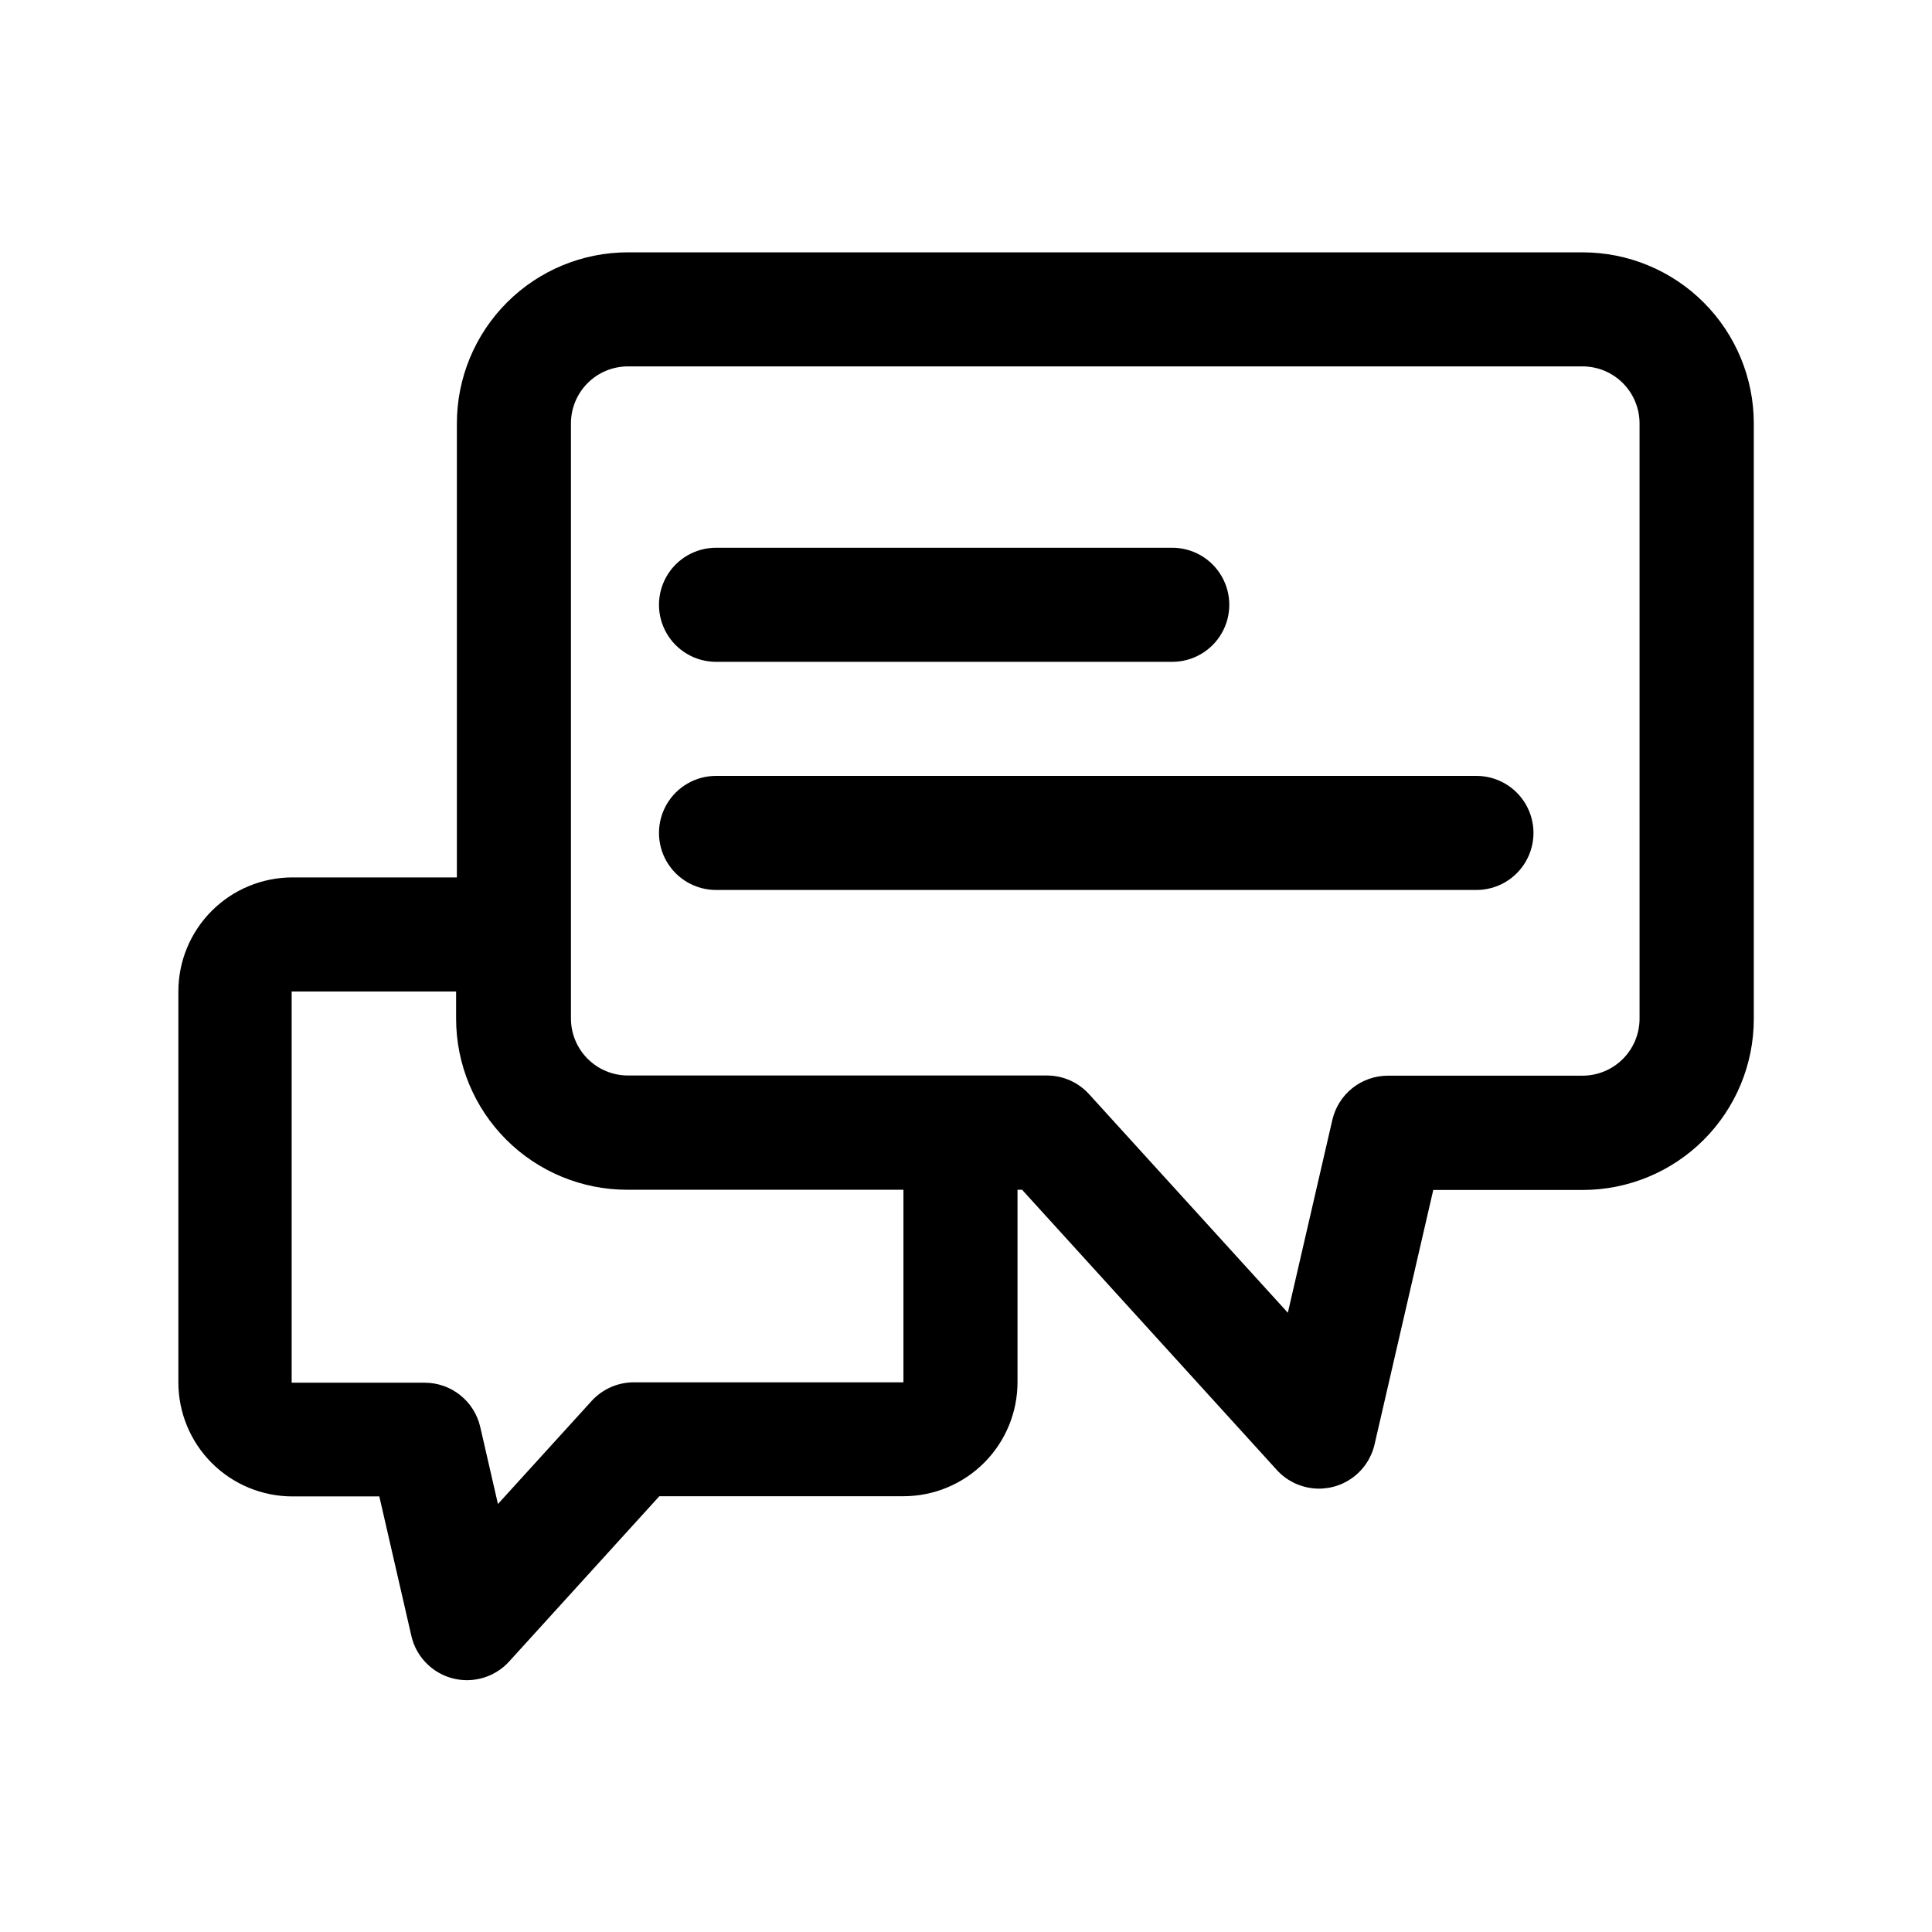
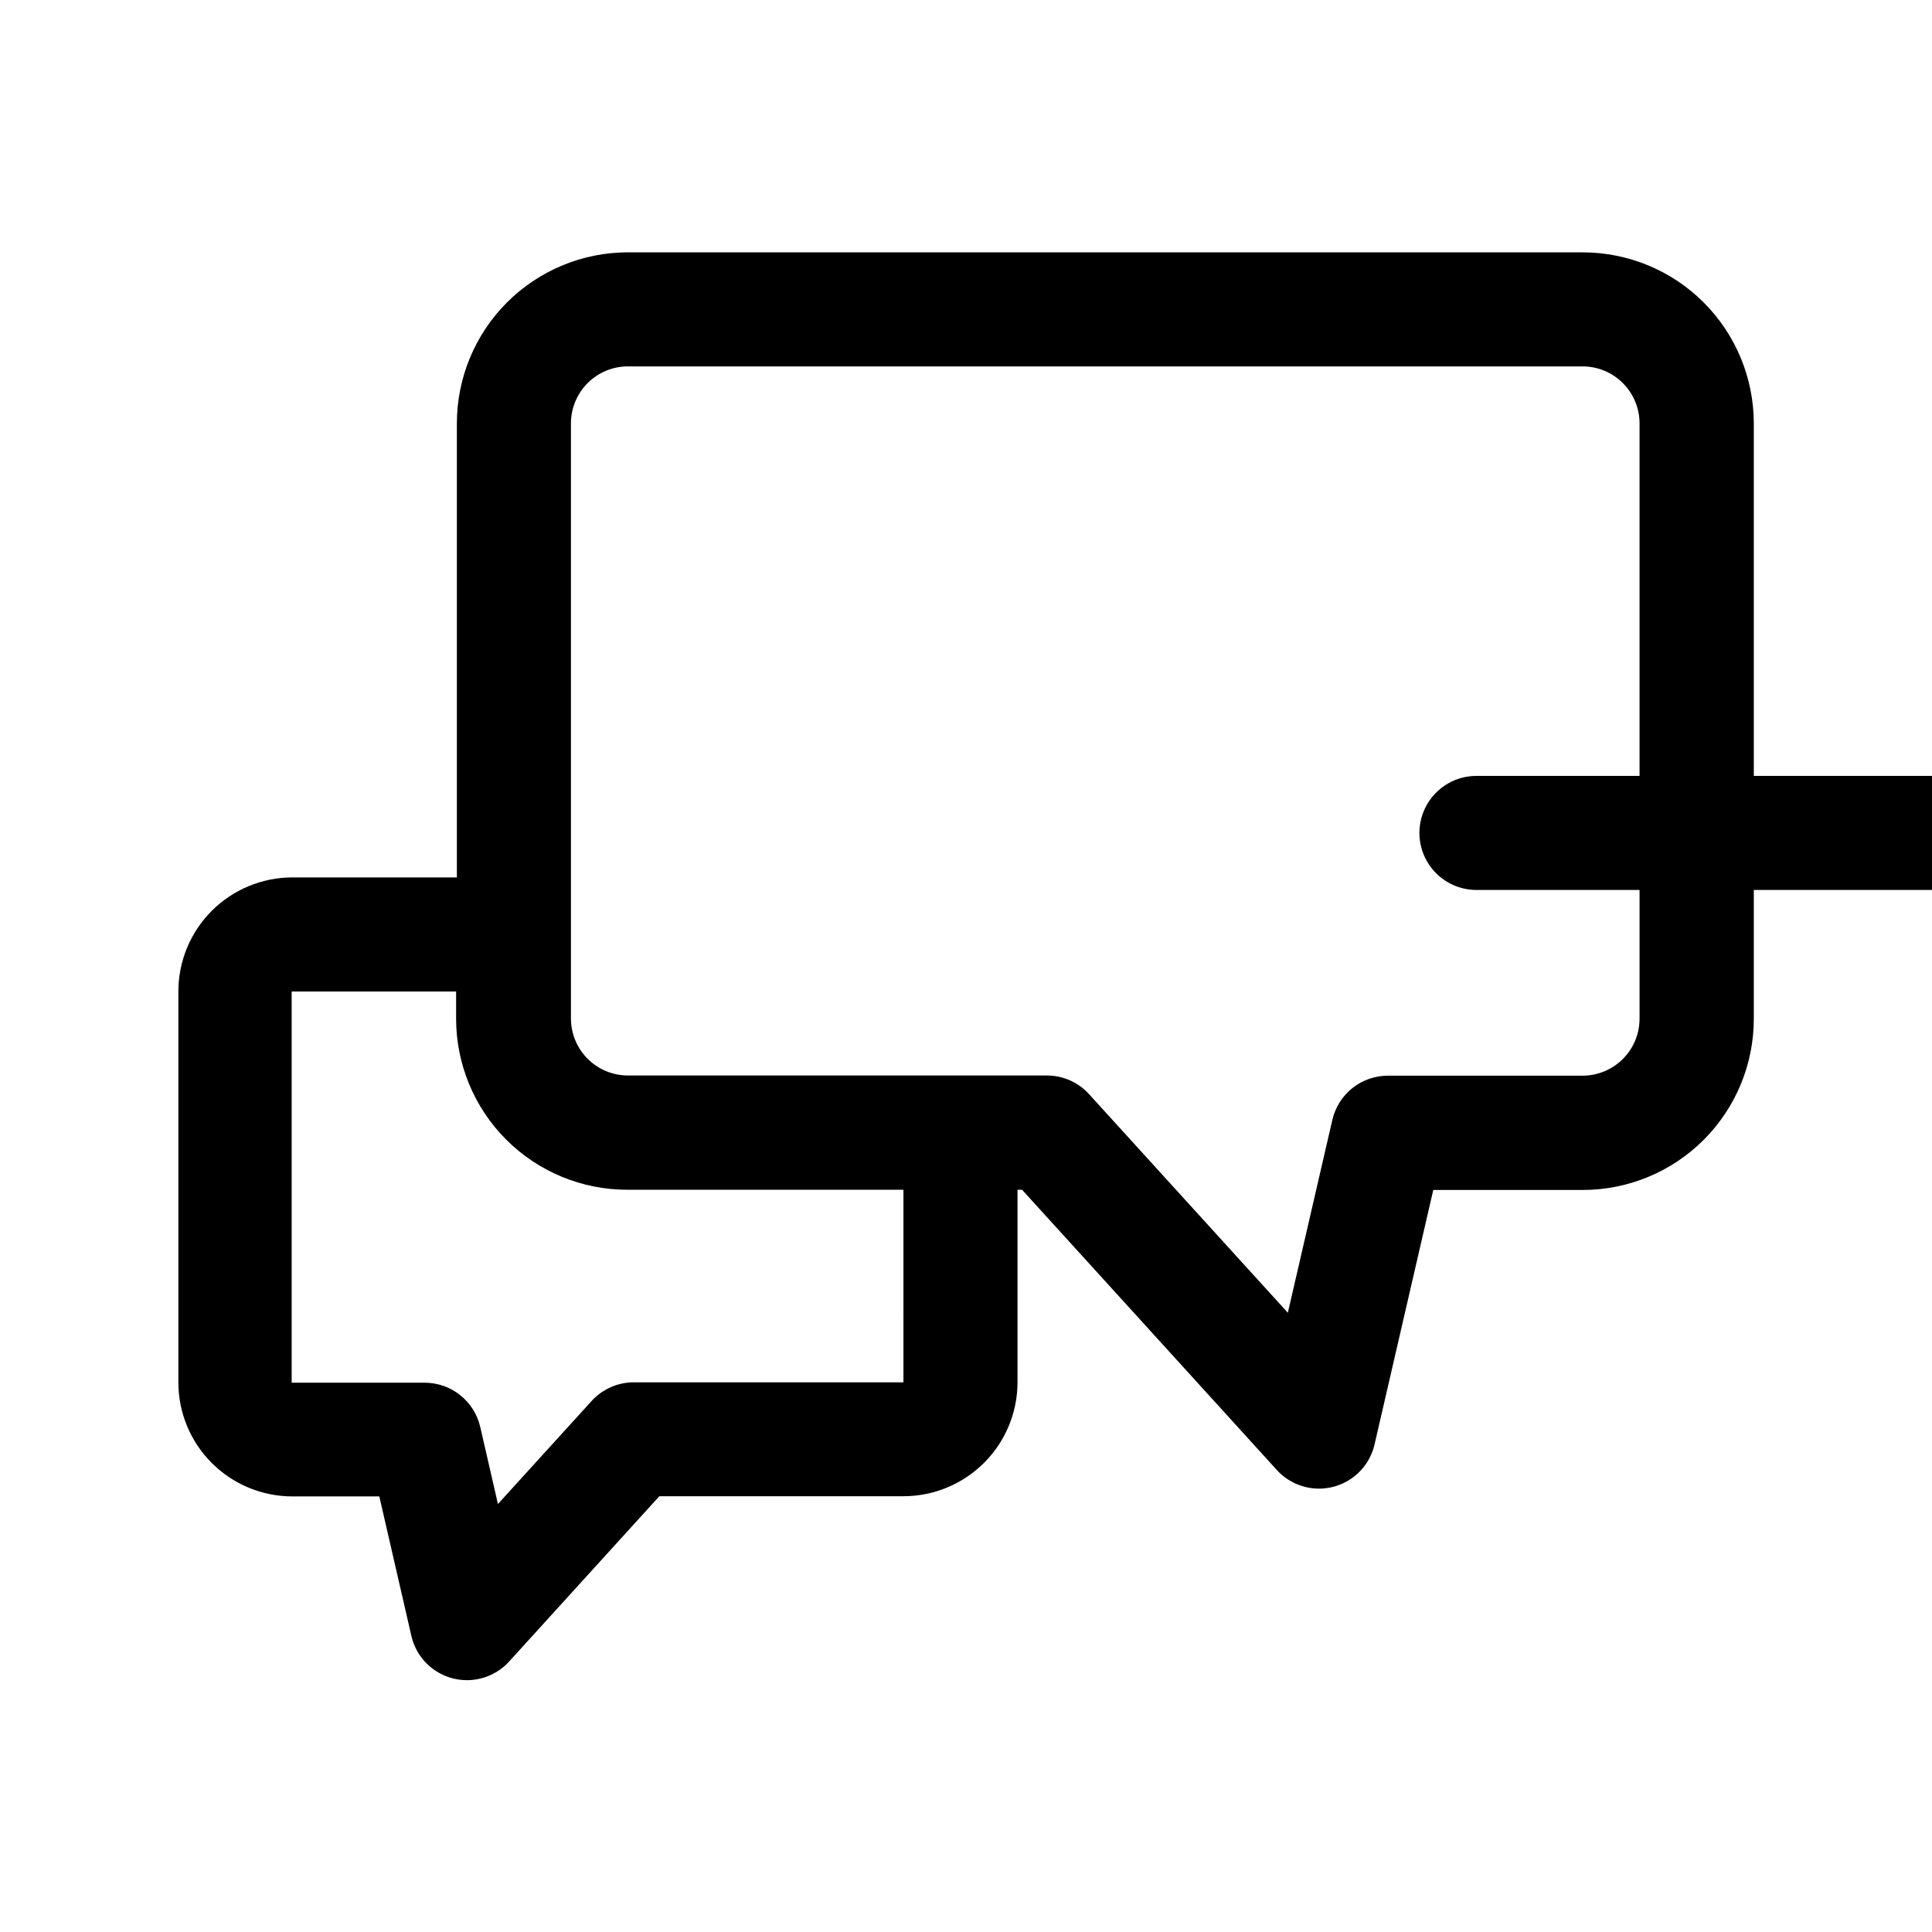
<svg xmlns="http://www.w3.org/2000/svg" fill="#000000" width="800px" height="800px" version="1.1" viewBox="144 144 512 512">
  <g>
    <path d="m563.38 210.87h-252.96c-12.027 0-23.559 4.777-32.062 13.281-8.504 8.504-13.281 20.039-13.281 32.062v120.31h-43.578c-8.02 0-15.707 3.188-21.375 8.855-5.672 5.668-8.855 13.359-8.855 21.375v103.58c0 8.02 3.184 15.707 8.855 21.375 5.668 5.668 13.355 8.855 21.375 8.855h23.023l8.465 36.828c0.801 3.652 2.934 6.879 5.977 9.051 3.043 2.176 6.785 3.144 10.5 2.719 3.719-0.426 7.144-2.215 9.621-5.019l39.648-43.629h64.688c8.02 0 15.707-3.184 21.375-8.855 5.672-5.668 8.855-13.355 8.855-21.375v-50.984h1.211l67.512 74.262h-0.004c2.484 2.731 5.887 4.453 9.555 4.852 3.672 0.395 7.359-0.566 10.371-2.703 3.008-2.137 5.133-5.305 5.969-8.898l15.566-67.461h39.602c12.027 0 23.559-4.777 32.062-13.281s13.281-20.035 13.281-32.062v-157.79c0-12.035-4.785-23.574-13.297-32.078-8.516-8.508-20.062-13.277-32.098-13.266zm-179.96 299.46h-71.539c-4.273 0.023-8.336 1.855-11.184 5.039l-24.738 27.207-4.684-20.402-0.004-0.004c-0.762-3.332-2.633-6.305-5.305-8.438s-5.988-3.297-9.406-3.301h-35.266v-103.68h43.578v7.203c0 12.027 4.777 23.559 13.281 32.062s20.039 13.281 32.062 13.281h73.203zm195.08-96.379c0 4.008-1.594 7.856-4.43 10.688-2.832 2.836-6.68 4.426-10.688 4.426h-51.59c-3.418 0.008-6.734 1.172-9.406 3.301-2.672 2.133-4.539 5.109-5.305 8.441l-11.789 51.086-52.598-57.84c-2.848-3.184-6.91-5.016-11.184-5.035h-111.09c-4.008 0-7.856-1.594-10.688-4.43-2.836-2.832-4.426-6.676-4.426-10.688v-157.69c0-4.008 1.59-7.852 4.426-10.688 2.832-2.836 6.68-4.426 10.688-4.426h252.96c4.008 0 7.856 1.59 10.688 4.426 2.836 2.836 4.43 6.68 4.43 10.688z" />
-     <path d="m333.75 319.39h120.91c5.402 0 10.391-2.883 13.09-7.559s2.699-10.438 0-15.113-7.688-7.559-13.09-7.559h-120.91c-5.398 0-10.387 2.883-13.086 7.559-2.703 4.676-2.703 10.438 0 15.113 2.699 4.676 7.688 7.559 13.086 7.559z" />
-     <path d="m535.27 349.62h-201.52c-5.398 0-10.387 2.883-13.086 7.559-2.703 4.676-2.703 10.438 0 15.113 2.699 4.676 7.688 7.559 13.086 7.559h201.52c5.402 0 10.391-2.883 13.09-7.559 2.703-4.676 2.703-10.438 0-15.113-2.699-4.676-7.688-7.559-13.09-7.559z" />
+     <path d="m535.27 349.62c-5.398 0-10.387 2.883-13.086 7.559-2.703 4.676-2.703 10.438 0 15.113 2.699 4.676 7.688 7.559 13.086 7.559h201.52c5.402 0 10.391-2.883 13.09-7.559 2.703-4.676 2.703-10.438 0-15.113-2.699-4.676-7.688-7.559-13.09-7.559z" />
  </g>
</svg>